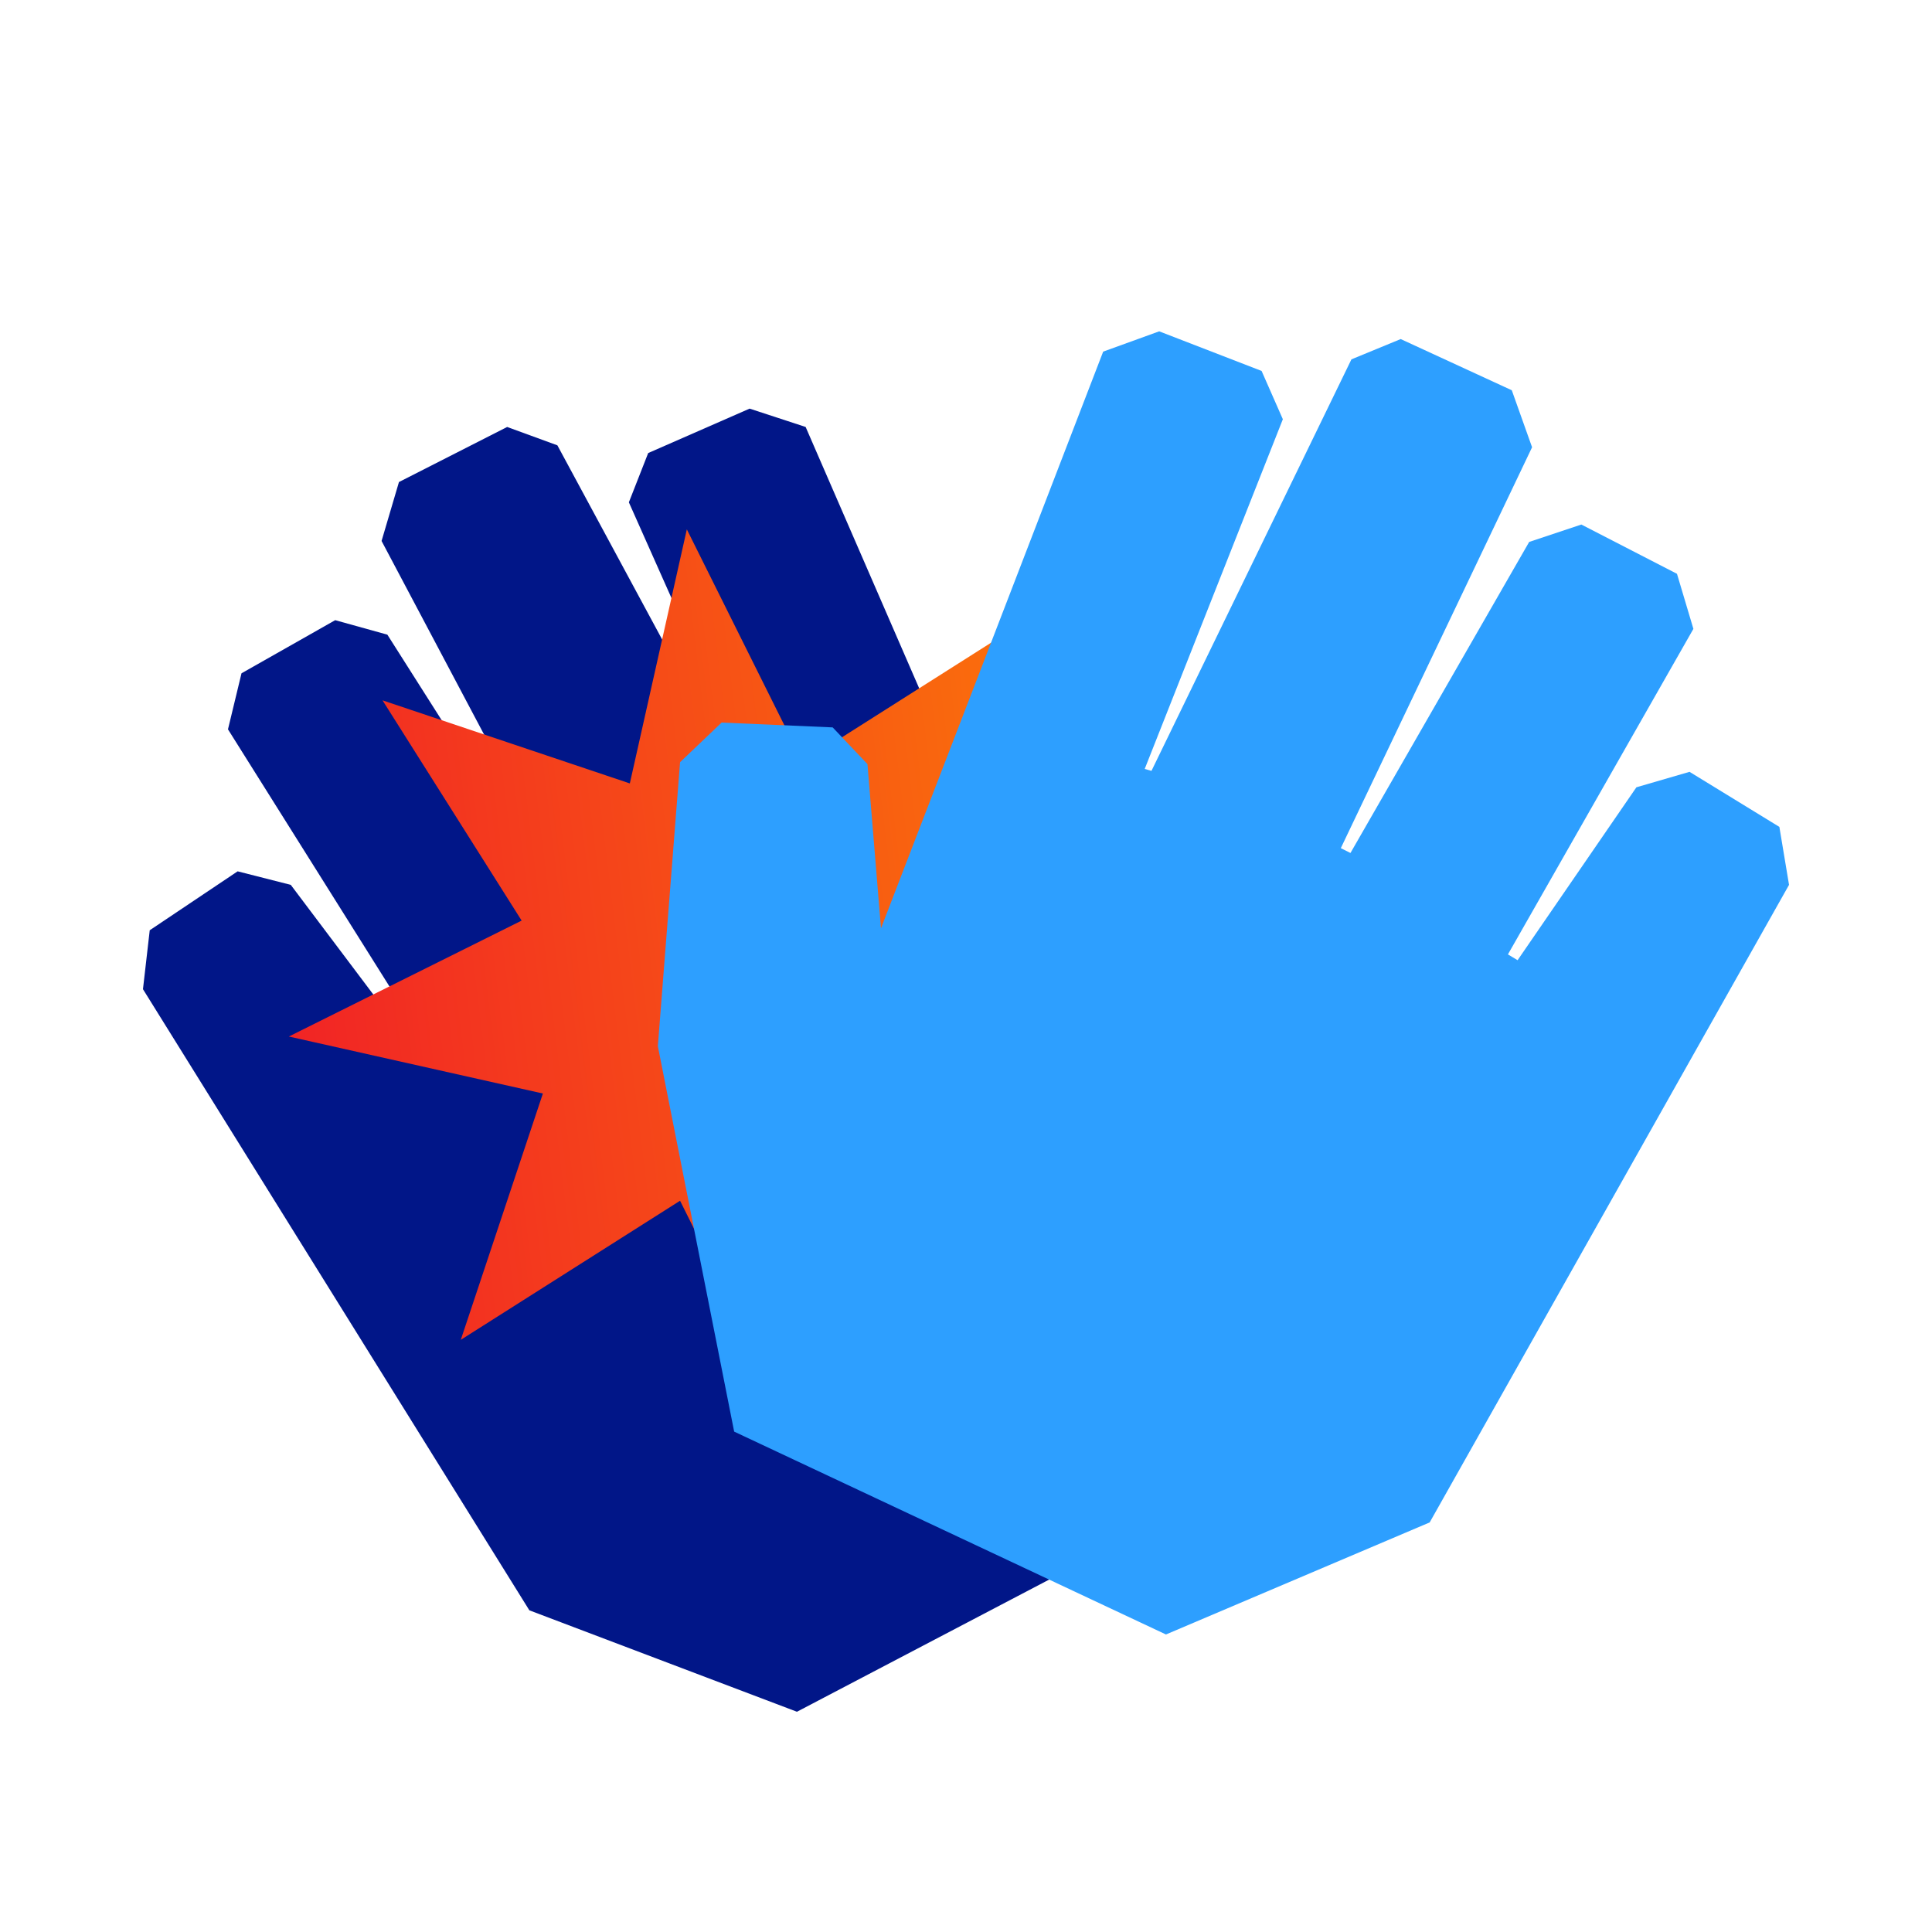
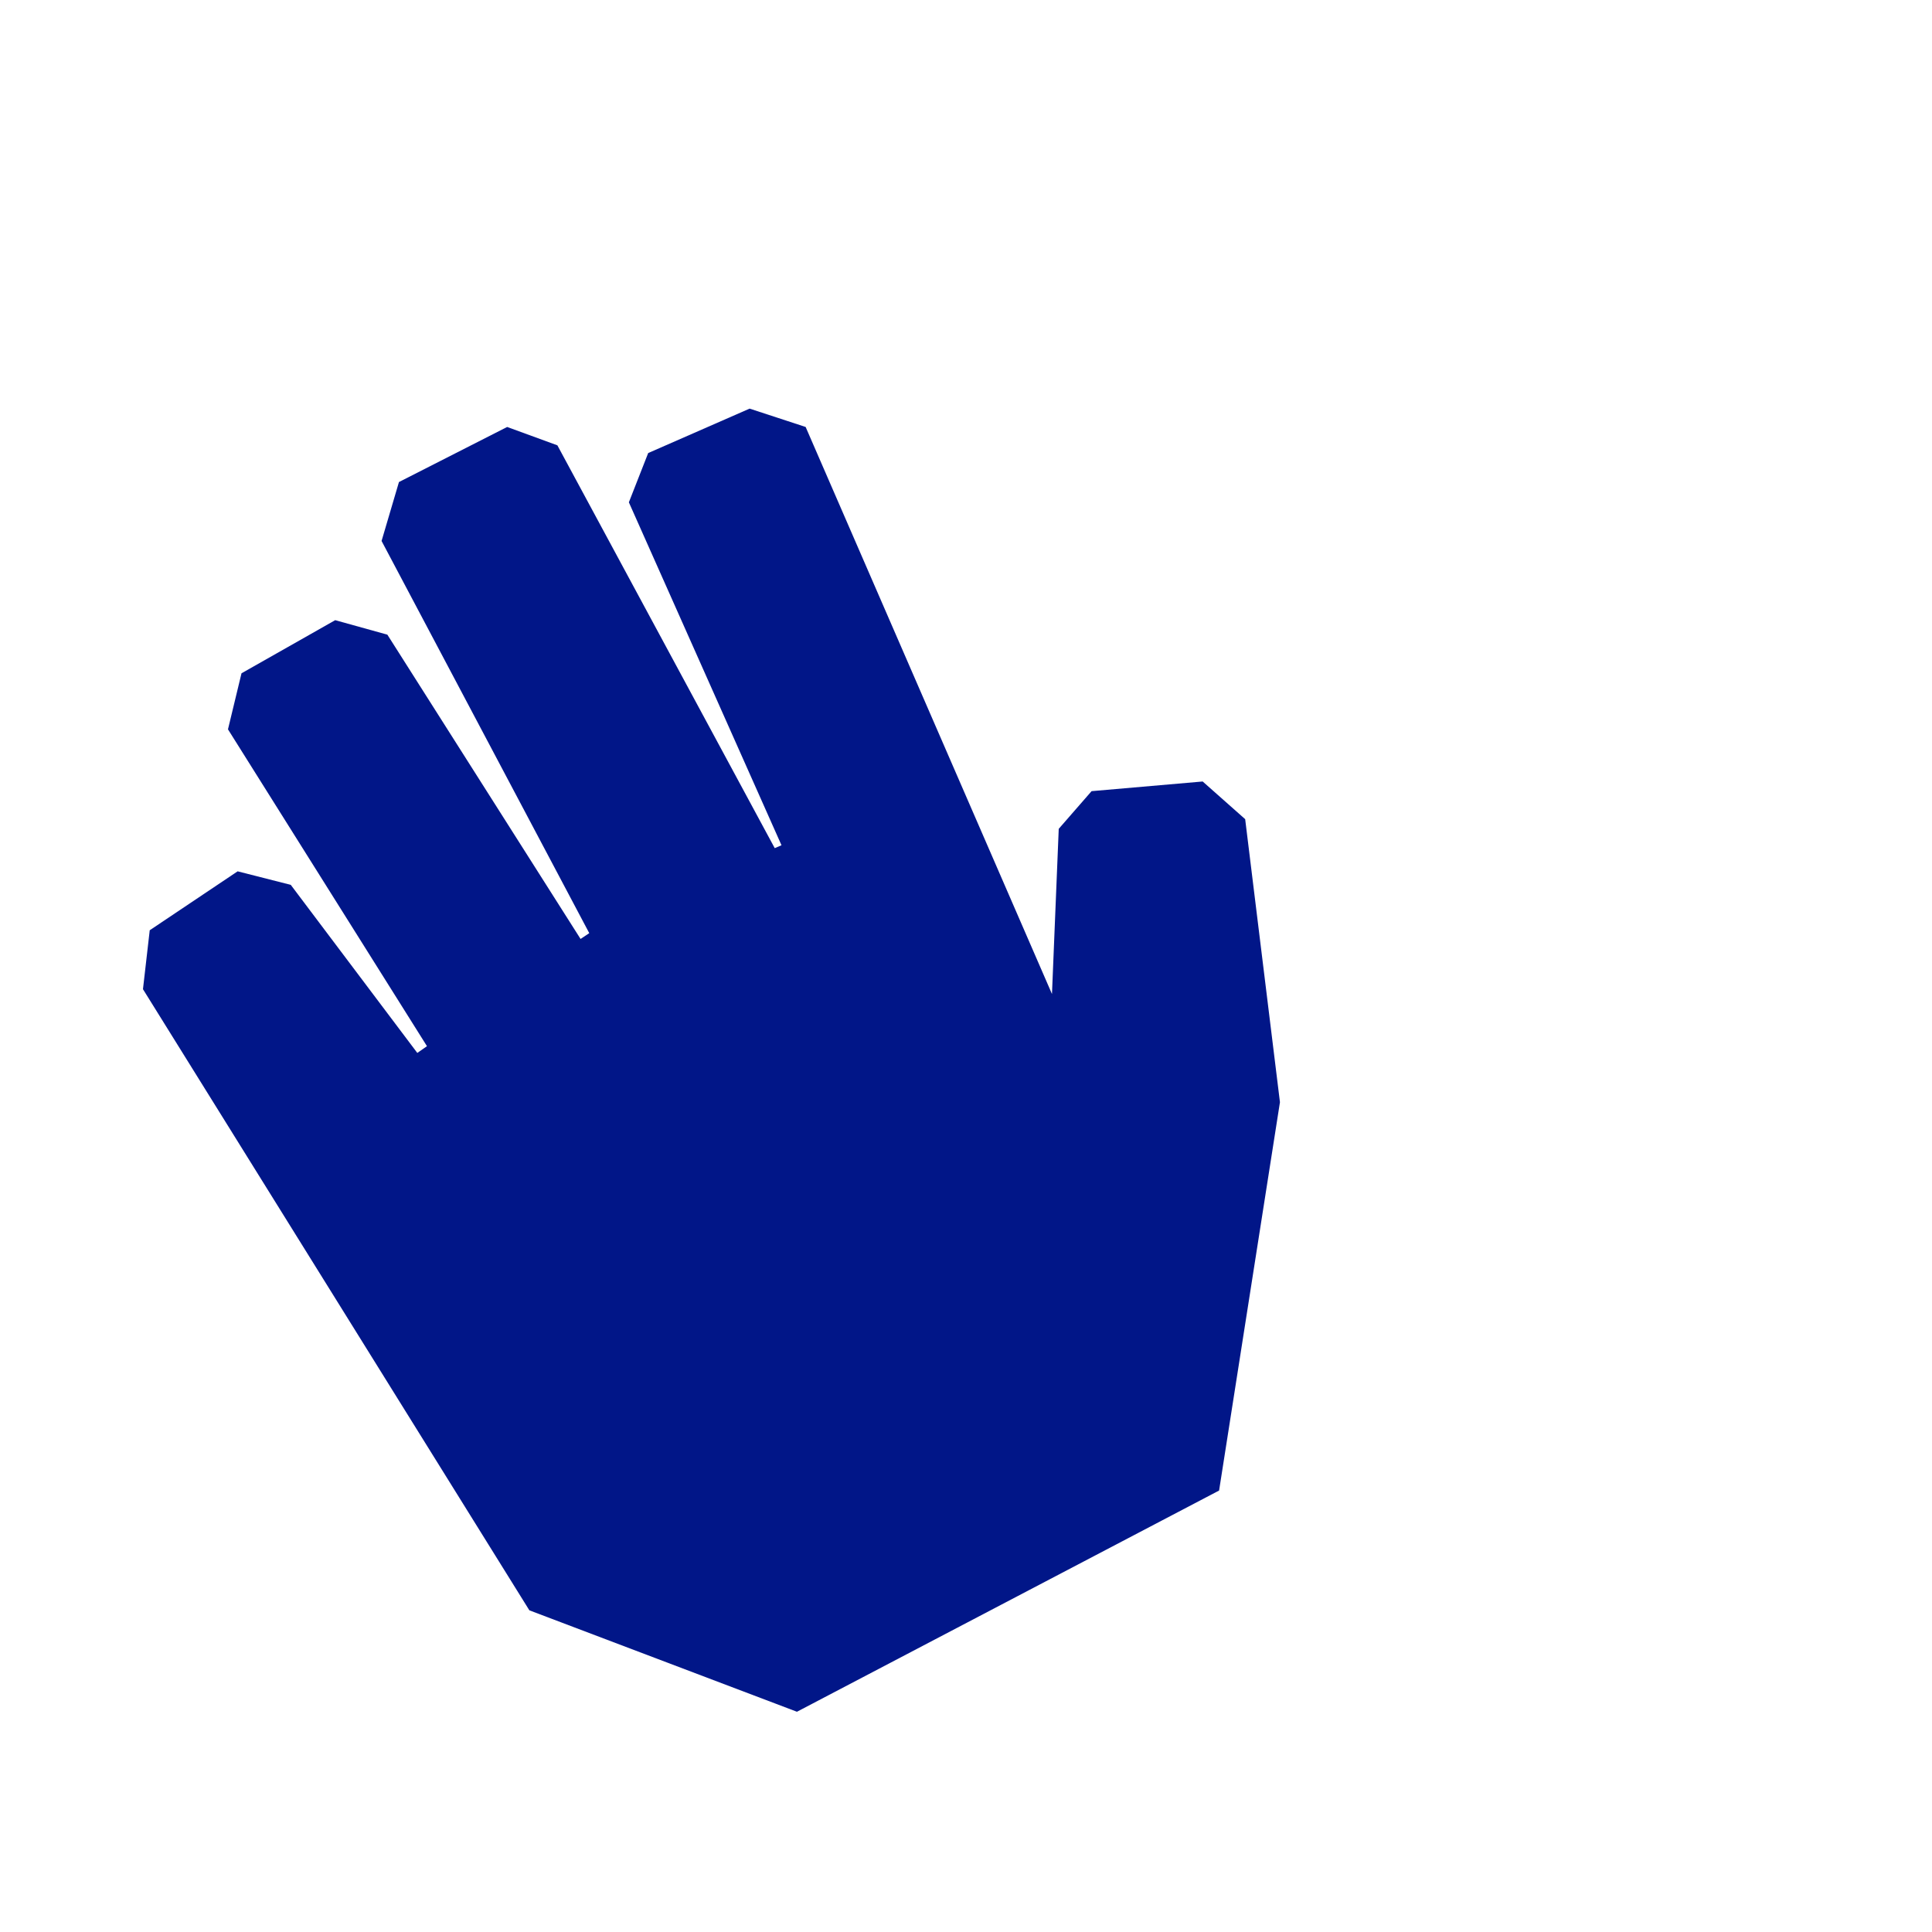
<svg xmlns="http://www.w3.org/2000/svg" version="1.1" id="Layer_1" x="0px" y="0px" viewBox="0 0 200 200" style="enable-background:new 0 0 200 200;" xml:space="preserve">
  <style type="text/css">
	.st0{fill:#011688;}
	.st1{fill:url(#SVGID_1_);}
	.st2{fill:#F12425;}
	.st3{fill:#D2E7F1;}
	.st4{fill:url(#SVGID_00000146458626749844103660000015015836404030459525_);}
	.st5{fill:#002045;}
	.st6{fill:#F5F5F5;}
	.st7{fill:url(#SVGID_00000119833298106800949300000011880113165422018477_);}
	.st8{fill:url(#SVGID_00000016069294110642199460000002932206848513247145_);}
	.st9{fill:url(#SVGID_00000018202191100295706560000007174350904802705069_);}
	.st10{clip-path:url(#SVGID_00000011744806054565502930000011188867436985471155_);}
	.st11{fill:#FFFFFF;}
	.st12{fill:url(#SVGID_00000070830679882384402930000002213627836205926846_);}
	.st13{fill:url(#SVGID_00000075854346058836473990000008381836445067582849_);}
	.st14{fill:url(#SVGID_00000177468692596523320690000003791607765928172176_);}
	.st15{fill:url(#SVGID_00000071520575192120221980000012810548372166671774_);}
	.st16{fill:url(#SVGID_00000179628001585609253660000006345938199211040187_);}
	.st17{fill:url(#Path_61_00000144321323918929012590000010950970589795760788_);}
	.st18{fill:url(#SVGID_00000090973714910799346170000002757079495801216162_);}
	.st19{fill:url(#SVGID_00000010279232441698564360000009576980456843662524_);}
	.st20{fill:url(#SVGID_00000091010398667462263760000006124424836848146048_);}
	.st21{fill:#2D9FFF;}
	.st22{fill:url(#SVGID_00000039819897271470278900000001039289228063422118_);}
	.st23{fill:url(#SVGID_00000088818991362546298720000004819921235980166822_);}
	.st24{fill:url(#SVGID_00000138567850193468977890000011112405469781926833_);}
	
		.st25{clip-path:url(#SVGID_00000036226690498099669040000004195355024522302398_);fill:url(#SVGID_00000168837333543646563530000000848109342604740794_);}
	.st26{clip-path:url(#SVGID_00000036226690498099669040000004195355024522302398_);}
	.st27{fill:url(#SVGID_00000017493238210568498250000000036724598537842615_);}
	.st28{fill:url(#SVGID_00000150097545155936739000000007811098853243912112_);}
	.st29{fill:url(#SVGID_00000089571203632805522200000000816985717064126364_);}
	.st30{fill:url(#SVGID_00000024681164762924196340000014930730979822326155_);}
	.st31{fill:url(#SVGID_00000141441646613906859650000014662938408619612605_);}
</style>
  <g>
    <polygon class="st0" points="14.8,102.4 15.5,96.3 24.6,90.2 30.1,91.6 43.2,109 44.2,108.3 23.6,75.5 25,69.7 34.7,64.2    40.1,65.7 60.1,97.2 61,96.6 39.5,56 41.3,49.9 52.5,44.2 57.7,46.1 80.2,87.8 80.9,87.5 65.1,52 67.1,46.9 77.6,42.3 83.4,44.2    108.9,102.9 109.6,85.8 113,81.9 124.5,80.9 128.9,84.8 132.5,114.1 126.2,154.3 82.5,177.2 54.8,166.7  " />
    <linearGradient id="SVGID_1_" gradientUnits="userSpaceOnUse" x1="65.195" y1="20.524" x2="159.5" y2="20.524" gradientTransform="matrix(0.993 -0.121 0.121 0.993 -37.25 94.811)">
      <stop offset="0" style="stop-color:#F12425" />
      <stop offset="1" style="stop-color:#FC7C07" />
    </linearGradient>
-     <polygon class="st1" points="71.1,54.8 83.1,78.9 105.8,64.5 97.3,90 123.6,95.9 99.5,107.9 113.9,130.7 88.3,122.2 82.4,148.4    70.4,124.3 47.7,138.7 56.2,113.2 29.9,107.3 54,95.3 39.6,72.5 65.2,81.1  " />
-     <polygon class="st21" points="185.2,91.6 184.2,85.6 174.9,79.9 169.4,81.5 157.1,99.4 156.1,98.8 175.3,65.1 173.6,59.4    163.7,54.3 158.3,56.1 139.8,88.3 138.8,87.8 158.6,46.3 156.5,40.4 145,35.1 139.9,37.2 119.2,79.8 118.5,79.6 132.8,43.4    130.6,38.4 120,34.3 114.2,36.4 91.2,96.1 89.8,79.1 86.2,75.3 74.7,74.8 70.4,78.9 68.1,108.3 76,148.2 120.7,169.2 148,157.6     " />
  </g>
</svg>